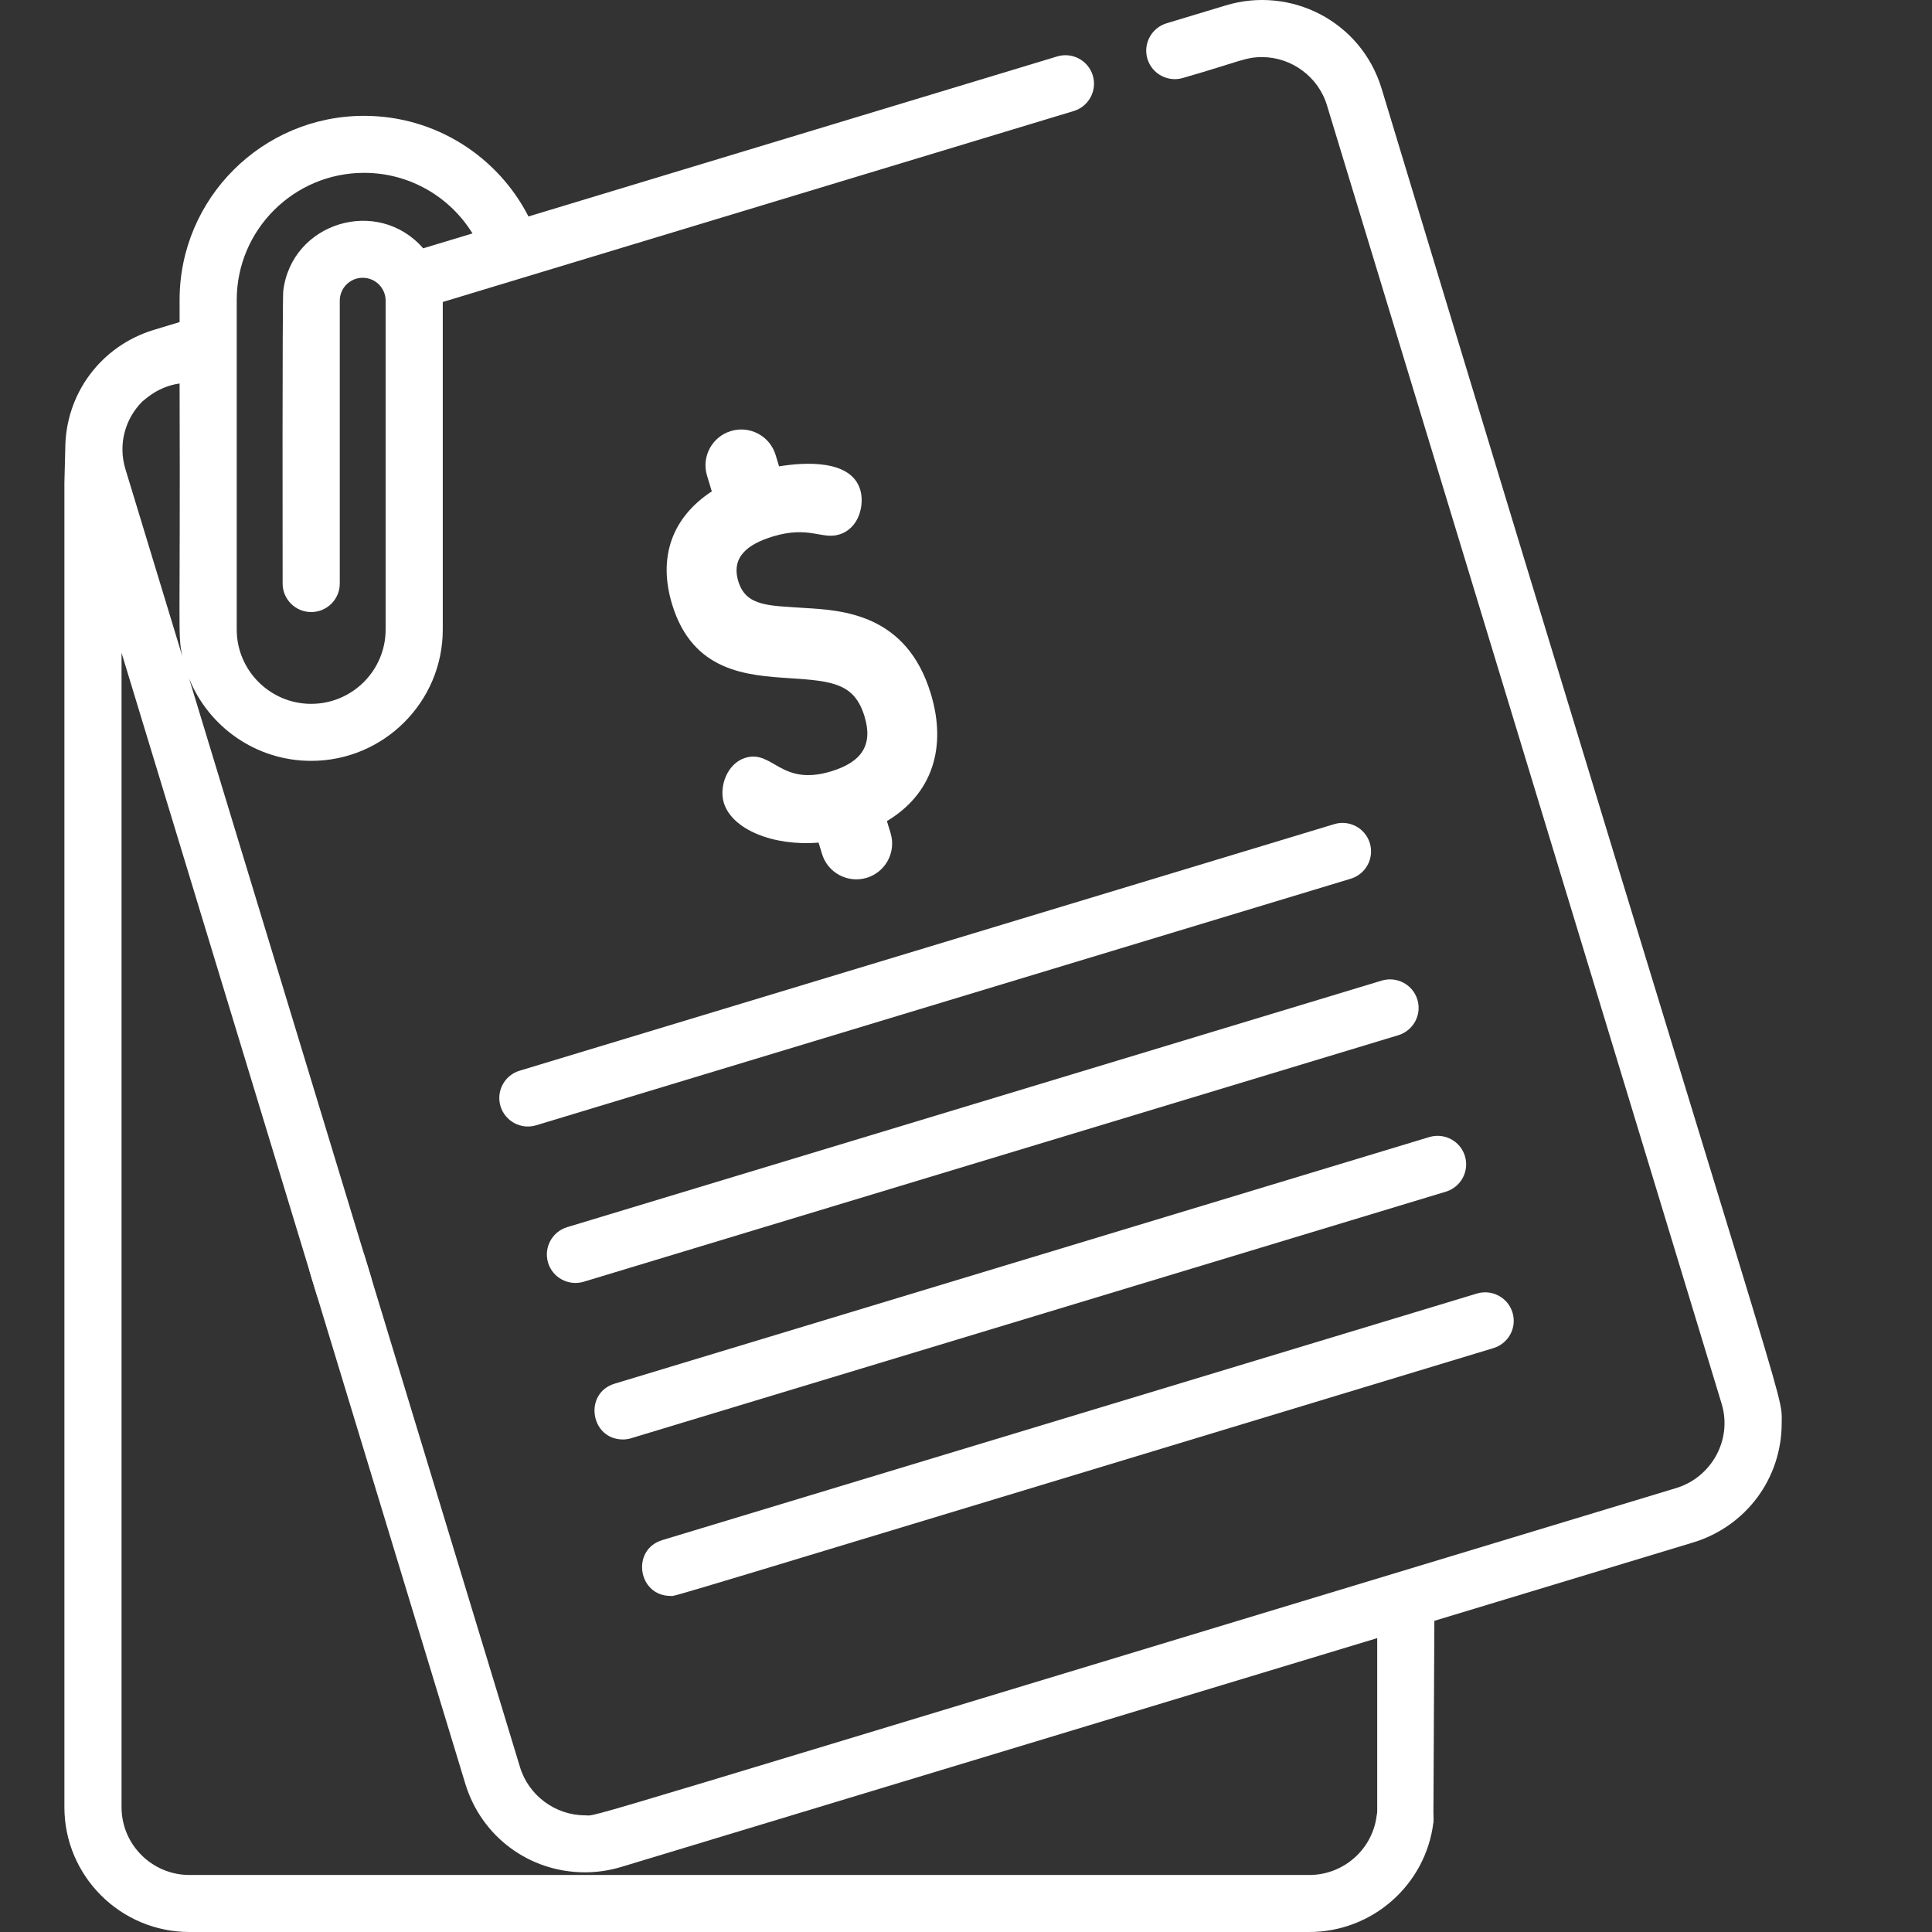
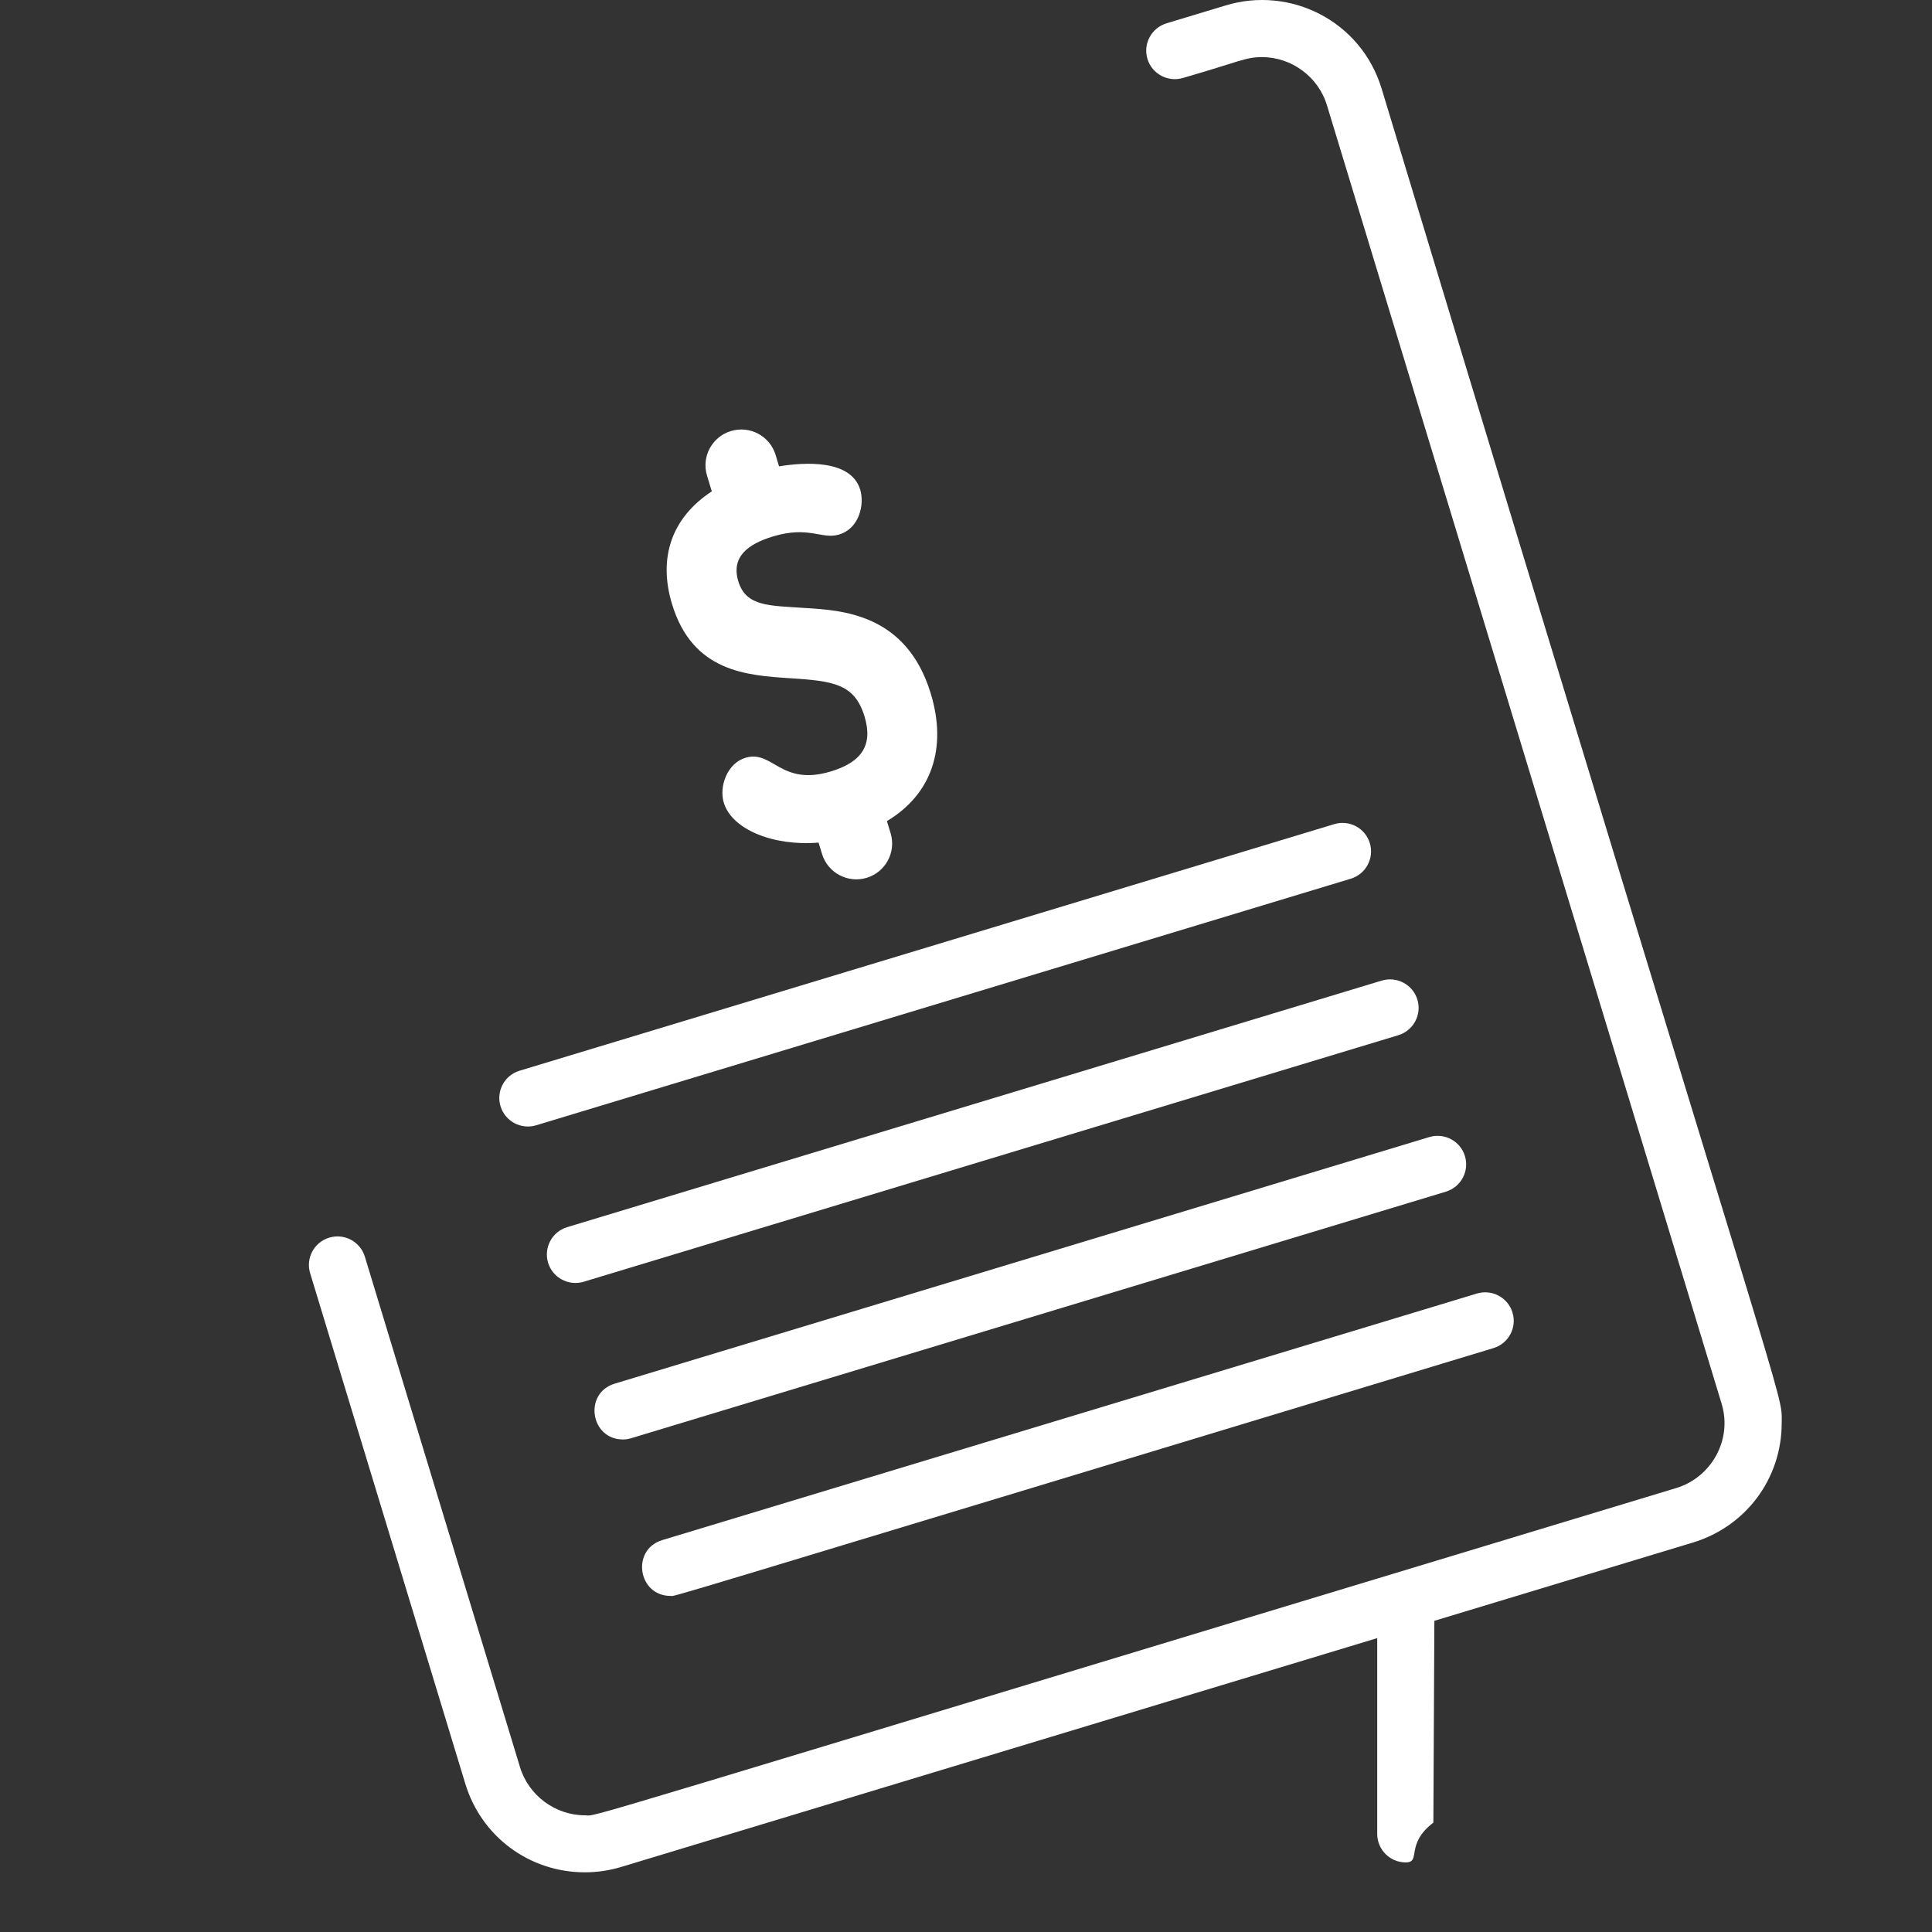
<svg xmlns="http://www.w3.org/2000/svg" width="45" height="45" viewBox="0 0 45 45" fill="none">
  <rect x="0" y="0" width="45" height="45" fill="#333333" stroke="none" />
-   <path d="M32.807 41.712C32.442 41.667 32.111 41.925 32.065 42.289C31.968 43.077 31.293 43.672 30.495 43.672H4.414C3.541 43.672 2.831 42.964 2.831 42.093V15.205L7.368 30.128C7.455 30.414 7.719 30.599 8.004 30.599C8.068 30.599 8.133 30.59 8.197 30.57C8.55 30.464 8.748 30.093 8.641 29.742L4.404 15.802C4.856 16.926 5.96 17.722 7.248 17.722C8.938 17.722 10.313 16.35 10.313 14.664C10.313 13.484 10.313 7.947 10.313 7.034C14.748 5.691 20.074 4.08 25.009 2.586C25.361 2.479 25.559 2.109 25.453 1.757C25.346 1.407 24.974 1.208 24.622 1.315L12.309 5.042C11.598 3.652 10.149 2.698 8.48 2.698C6.11 2.698 4.183 4.621 4.183 6.986V7.502L3.588 7.682C2.351 8.056 1.52 9.173 1.52 10.463L1.5 11.249V42.093C1.5 43.697 2.807 45 4.413 45H30.495C31.964 45 33.206 43.904 33.386 42.452C33.432 42.088 33.172 41.756 32.807 41.712ZM5.514 6.986C5.514 5.354 6.844 4.026 8.48 4.026C9.547 4.026 10.484 4.591 11.005 5.437L9.857 5.784C8.802 4.573 6.797 5.175 6.598 6.771C6.574 6.954 6.582 13.347 6.583 13.592C6.583 13.959 6.881 14.256 7.248 14.256C7.616 14.256 7.914 13.959 7.914 13.592C7.914 13.103 7.914 7.293 7.914 7.003C7.914 6.709 8.153 6.47 8.448 6.47C8.743 6.47 8.982 6.709 8.982 7.003C8.982 7.913 8.982 13.651 8.982 14.664C8.982 15.617 8.204 16.394 7.248 16.394C6.292 16.394 5.514 15.617 5.514 14.664C5.514 13.024 5.514 8.645 5.514 6.986ZM3.315 9.351L3.318 9.349C3.378 9.308 3.671 9.005 4.183 8.932C4.204 14.901 4.134 14.743 4.247 15.286L2.92 10.922C2.745 10.338 2.919 9.749 3.315 9.351Z" fill="white" />
  <path d="M32.181 2.065C31.7 0.483 30.049 -0.332 28.547 0.127L27.17 0.543C26.819 0.651 26.62 1.021 26.726 1.372C26.833 1.723 27.205 1.921 27.556 1.815C28.861 1.439 29.005 1.33 29.394 1.33C30.084 1.33 30.707 1.79 30.907 2.451L40.098 32.689C40.36 33.542 39.853 34.414 39.044 34.659C12.383 42.728 13.982 42.282 13.625 42.282C12.935 42.282 12.313 41.821 12.112 41.16L8.498 29.27C8.391 28.919 8.019 28.721 7.668 28.827C7.315 28.934 7.117 29.305 7.224 29.656L10.838 41.547C11.213 42.781 12.333 43.61 13.625 43.61C13.911 43.61 14.196 43.567 14.472 43.484L32.078 38.155V42.715C32.078 43.082 32.375 43.379 32.743 43.379C33.111 43.379 32.721 42.96 33.386 42.452L33.409 37.752L39.43 35.929C40.667 35.555 41.499 34.437 41.499 33.149C41.499 32.34 41.827 33.949 32.181 2.065Z" fill="white" />
  <path d="M21.679 16.153C21.116 14.302 19.628 14.213 18.739 14.161C17.936 14.102 17.378 14.139 17.197 13.541C17.022 12.967 17.427 12.67 18.004 12.495C18.847 12.24 19.14 12.573 19.545 12.45C20.022 12.306 20.138 11.741 20.036 11.406C19.82 10.693 18.73 10.767 18.146 10.862L18.065 10.595C17.931 10.155 17.465 9.906 17.024 10.04C16.584 10.173 16.334 10.639 16.468 11.078L16.579 11.445C15.65 12.055 15.322 12.981 15.654 14.074C16.133 15.65 17.391 15.731 18.402 15.797C19.411 15.862 19.905 15.927 20.136 16.686C20.335 17.339 20.087 17.746 19.356 17.967C18.179 18.324 18.003 17.457 17.361 17.651C16.938 17.779 16.744 18.319 16.859 18.698C17.048 19.32 18.011 19.713 19.066 19.626L19.147 19.891C19.28 20.33 19.747 20.579 20.187 20.446C20.628 20.312 20.877 19.847 20.744 19.407L20.658 19.125C21.696 18.503 22.068 17.432 21.679 16.153Z" fill="white" />
  <path d="M31.906 19.638C31.799 19.287 31.427 19.089 31.076 19.196L12.102 24.939C11.75 25.045 11.552 25.416 11.658 25.767C11.765 26.116 12.135 26.317 12.489 26.21L31.462 20.467C31.814 20.36 32.012 19.989 31.906 19.638Z" fill="white" />
  <path d="M33.014 23.283C32.907 22.932 32.535 22.734 32.183 22.84L13.21 28.583C12.858 28.69 12.66 29.06 12.766 29.412C12.873 29.764 13.247 29.96 13.597 29.854C13.607 29.851 32.532 24.123 32.57 24.112C32.922 24.004 33.12 23.633 33.014 23.283Z" fill="white" />
  <path d="M34.121 26.927C34.017 26.583 33.653 26.378 33.292 26.484L14.317 32.228C13.588 32.448 13.749 33.528 14.511 33.528C14.575 33.528 14.639 33.518 14.704 33.498C18.928 32.22 29.194 29.113 33.678 27.756C34.029 27.649 34.228 27.278 34.121 26.927Z" fill="white" />
  <path d="M35.229 30.572C35.123 30.221 34.751 30.023 34.399 30.129L33.409 30.429C16.634 35.506 15.484 35.854 15.428 35.871L15.426 35.872C14.695 36.092 14.858 37.172 15.618 37.172C15.768 37.172 14.653 37.497 34.785 31.4C35.138 31.293 35.336 30.922 35.229 30.572Z" fill="white" />
</svg>